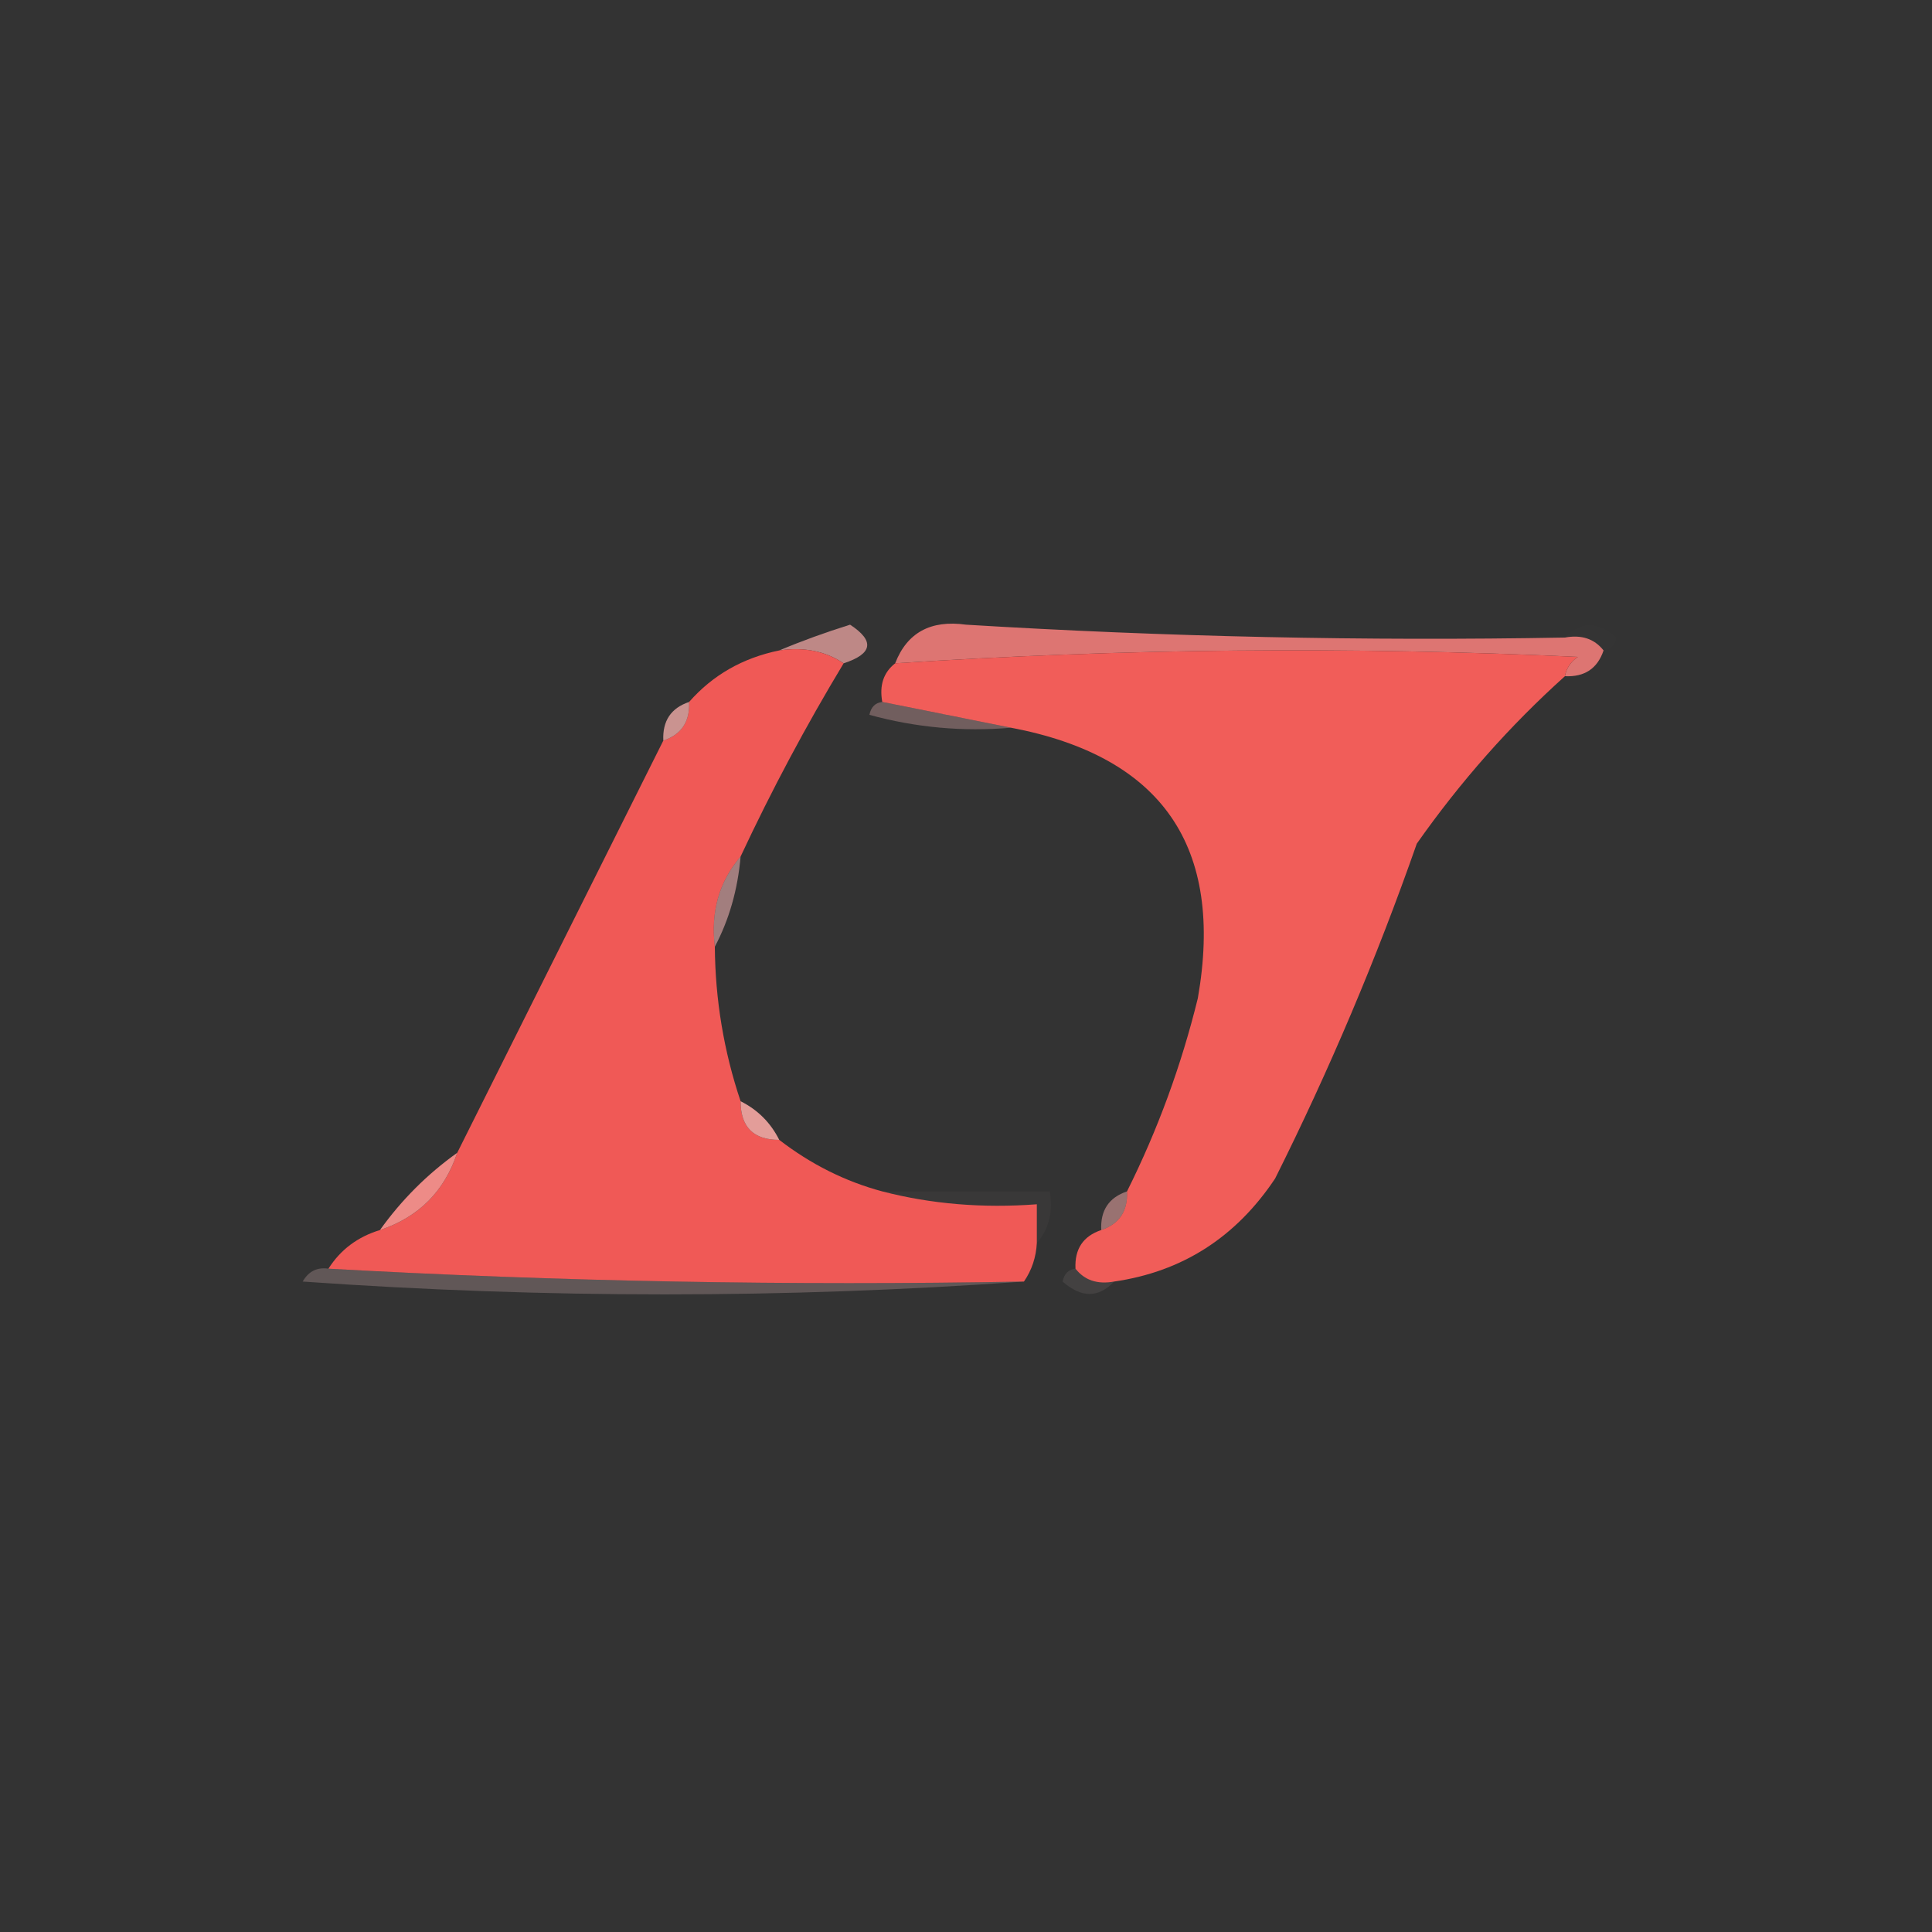
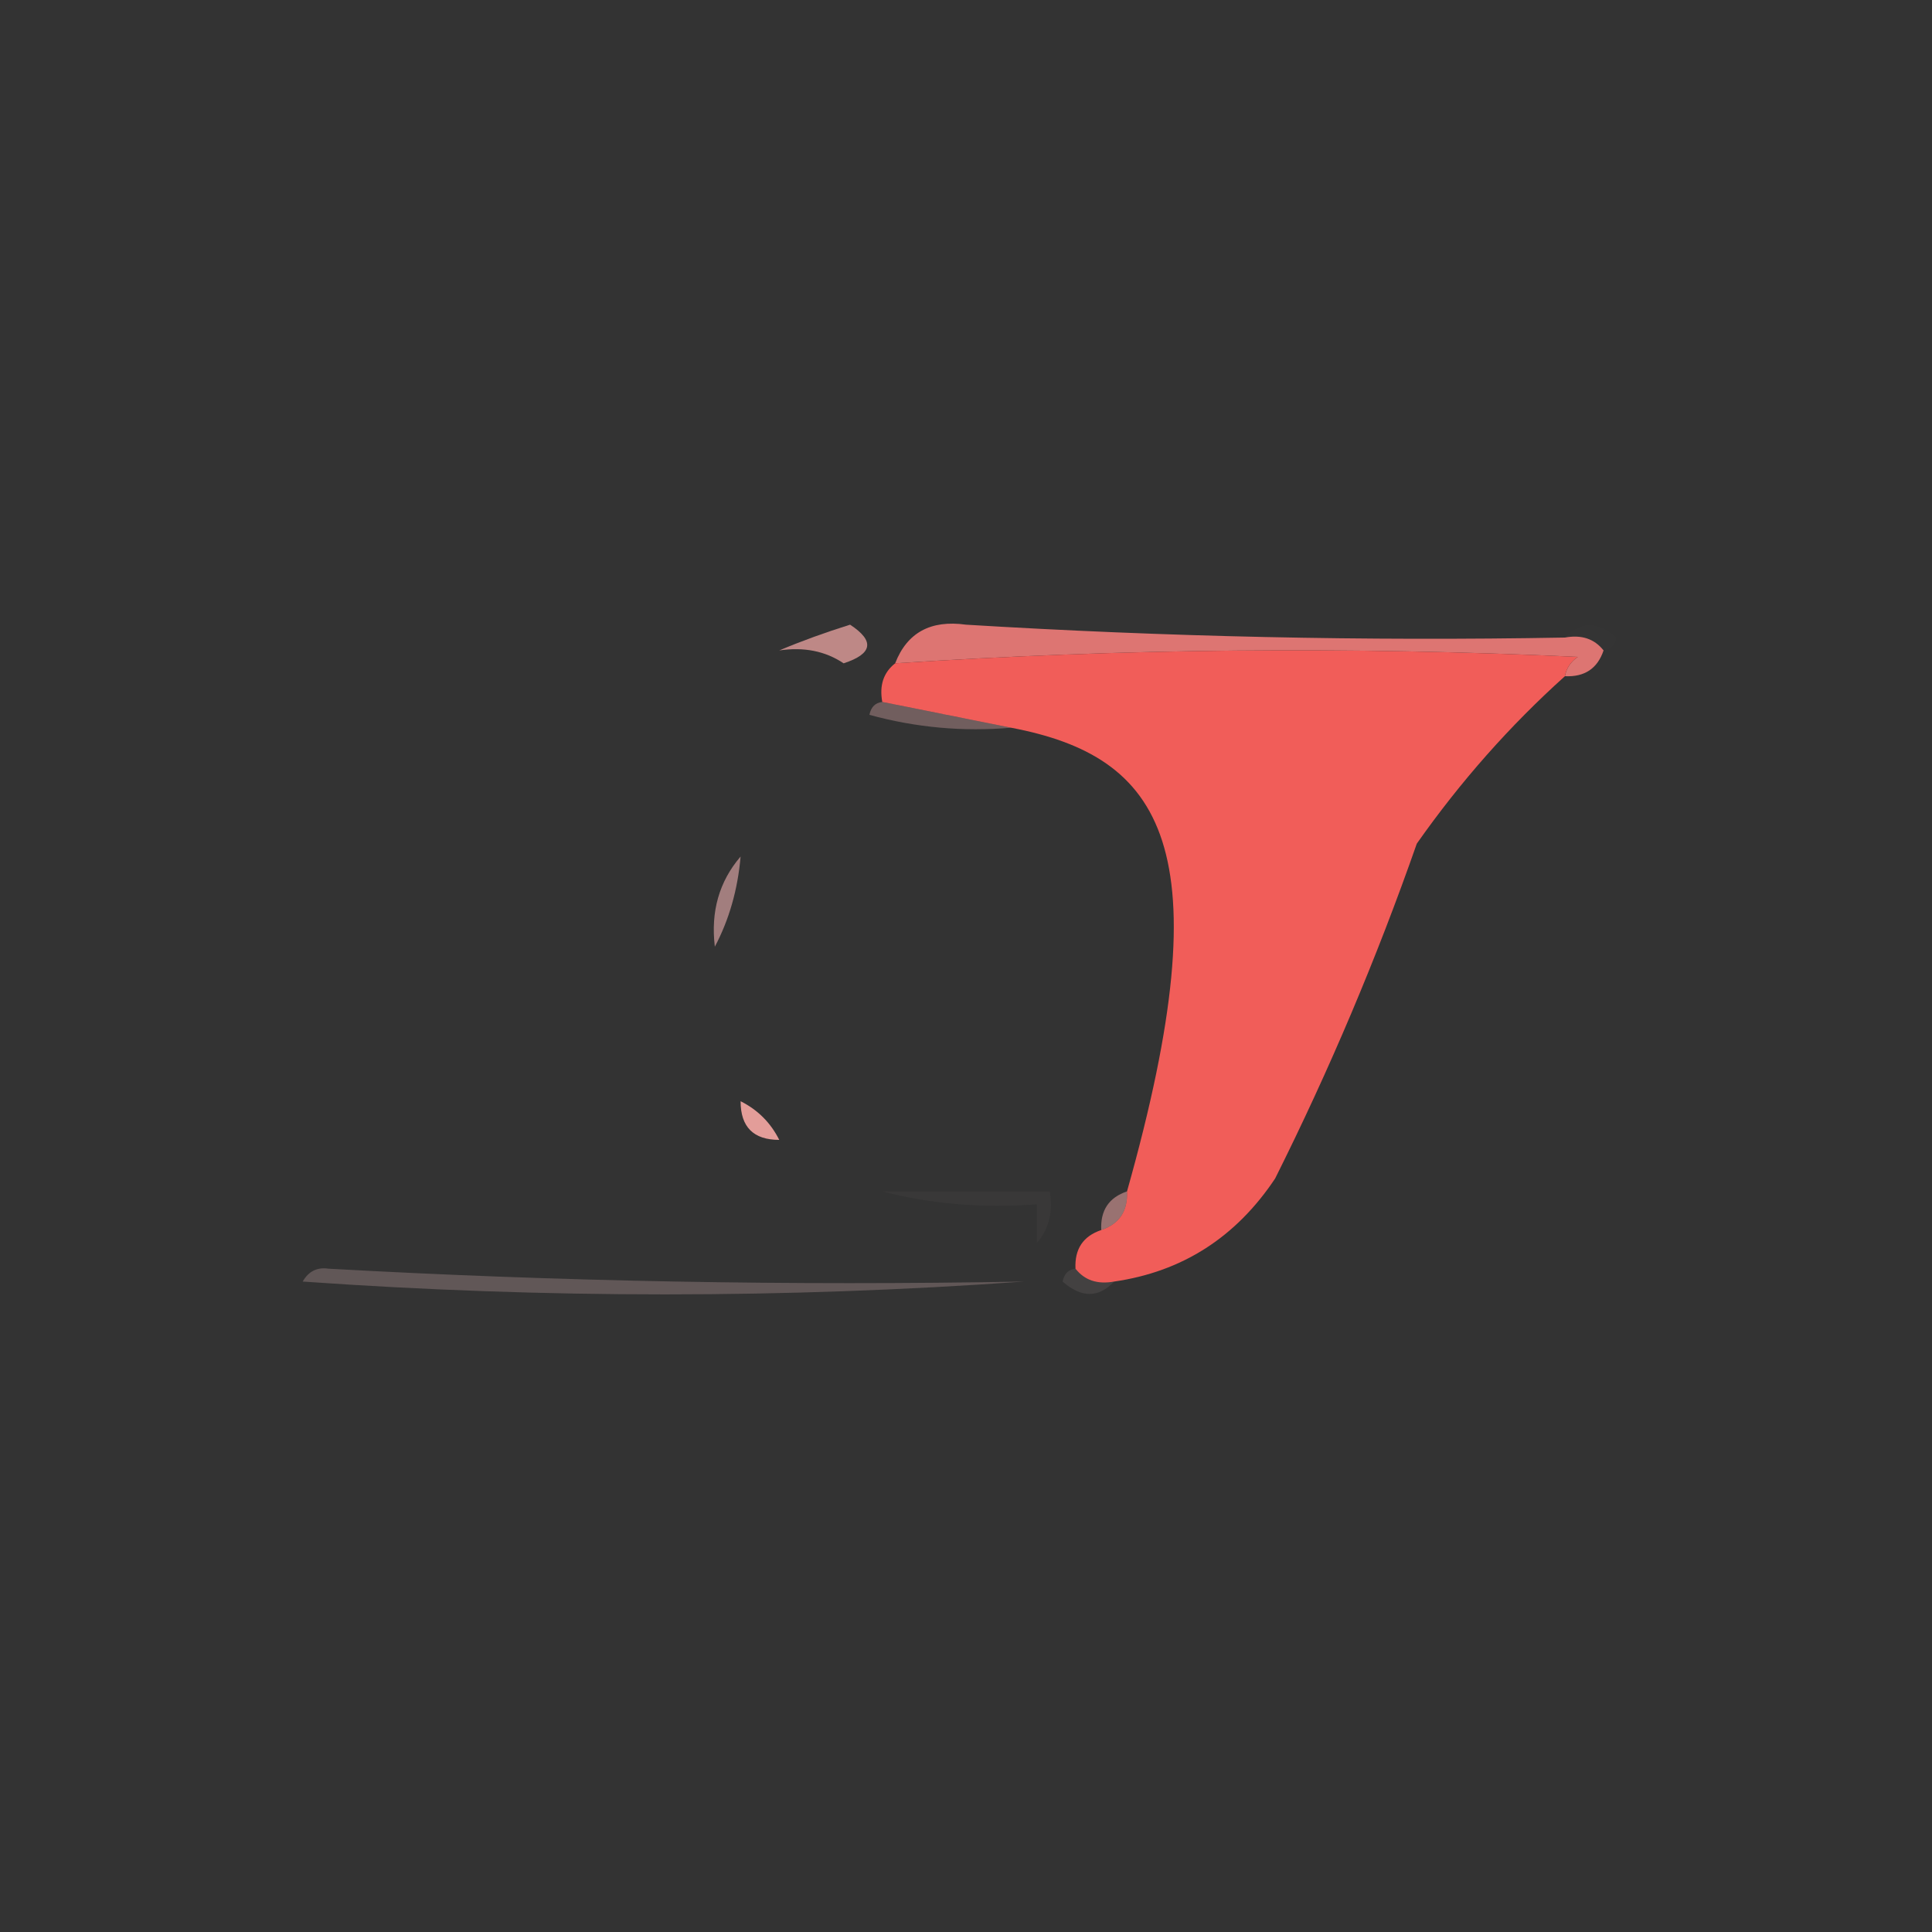
<svg xmlns="http://www.w3.org/2000/svg" version="1.1" width="150px" height="150px" style="shape-rendering:geometricPrecision; text-rendering:geometricPrecision; image-rendering:optimizeQuality; fill-rule:evenodd; clip-rule:evenodd">
  <rect width="100%" height="100%" fill="#333333" stroke="none" />
  <g>
    <path style="opacity:0.007" fill="#fdebeb" d="M 121.5,49.5 C 122.708,48.218 124.042,48.218 125.5,49.5C 125.376,50.107 125.043,50.44 124.5,50.5C 123.791,49.596 122.791,49.263 121.5,49.5 Z" />
  </g>
  <g>
    <path style="opacity:0.698" fill="#faadaa" d="M 65.5,51.5 C 64.081,50.549 62.415,50.215 60.5,50.5C 62.218,49.776 64.052,49.109 66,48.5C 67.927,49.762 67.76,50.762 65.5,51.5 Z" />
  </g>
  <g>
    <path style="opacity:0.877" fill="#f57f7b" d="M 121.5,49.5 C 122.791,49.263 123.791,49.596 124.5,50.5C 124.027,51.906 123.027,52.573 121.5,52.5C 121.611,51.883 121.944,51.383 122.5,51C 104.76,50.181 87.093,50.348 69.5,51.5C 70.425,49.116 72.258,48.116 75,48.5C 90.48,49.445 105.98,49.779 121.5,49.5 Z" />
  </g>
  <g>
-     <path style="opacity:1" fill="#f05956" d="M 60.5,50.5 C 62.415,50.215 64.081,50.549 65.5,51.5C 62.579,56.341 59.912,61.341 57.5,66.5C 55.837,68.439 55.171,70.772 55.5,73.5C 55.53,77.618 56.197,81.618 57.5,85.5C 57.5,87.5 58.5,88.5 60.5,88.5C 62.964,90.399 65.631,91.732 68.5,92.5C 72.298,93.483 76.298,93.817 80.5,93.5C 80.5,94.5 80.5,95.5 80.5,96.5C 80.443,97.609 80.11,98.609 79.5,99.5C 61.326,99.83 43.326,99.497 25.5,98.5C 26.436,97.026 27.77,96.026 29.5,95.5C 32.5,94.5 34.5,92.5 35.5,89.5C 40.85,78.799 46.184,68.132 51.5,57.5C 52.906,57.027 53.573,56.027 53.5,54.5C 55.336,52.412 57.669,51.079 60.5,50.5 Z" />
+     </g>
+   <g>
+     <path style="opacity:1" fill="#f15d59" d="M 121.5,52.5 C 117.224,56.344 113.39,60.678 110,65.5C 106.885,74.397 103.218,83.064 99,91.5C 95.953,96.07 91.787,98.736 86.5,99.5C 85.209,99.737 84.209,99.404 83.5,98.5C 83.427,96.973 84.094,95.973 85.5,95.5C 86.906,95.027 87.573,94.027 87.5,92.5C 95.061,65.729 90.228,58.729 78.5,56.5C 75.167,55.833 71.833,55.167 68.5,54.5C 68.263,53.209 68.596,52.209 69.5,51.5C 87.093,50.348 104.76,50.181 122.5,51C 121.944,51.383 121.611,51.883 121.5,52.5 Z" />
  </g>
  <g>
-     <path style="opacity:1" fill="#f15d59" d="M 121.5,52.5 C 117.224,56.344 113.39,60.678 110,65.5C 106.885,74.397 103.218,83.064 99,91.5C 95.953,96.07 91.787,98.736 86.5,99.5C 85.209,99.737 84.209,99.404 83.5,98.5C 83.427,96.973 84.094,95.973 85.5,95.5C 86.906,95.027 87.573,94.027 87.5,92.5C 89.883,87.728 91.716,82.728 93,77.5C 95.061,65.729 90.228,58.729 78.5,56.5C 75.167,55.833 71.833,55.167 68.5,54.5C 68.263,53.209 68.596,52.209 69.5,51.5C 87.093,50.348 104.76,50.181 122.5,51C 121.944,51.383 121.611,51.883 121.5,52.5 Z" />
-   </g>
-   <g>
-     <path style="opacity:0.757" fill="#fbb2af" d="M 53.5,54.5 C 53.573,56.027 52.906,57.027 51.5,57.5C 51.427,55.973 52.094,54.973 53.5,54.5 Z" />
-   </g>
+     </g>
  <g>
    <path style="opacity:0.316" fill="#f9bdbc" d="M 68.5,54.5 C 71.833,55.167 75.167,55.833 78.5,56.5C 74.774,56.823 71.107,56.489 67.5,55.5C 67.624,54.893 67.957,54.56 68.5,54.5 Z" />
  </g>
  <g>
    <path style="opacity:0.561" fill="#fabab9" d="M 57.5,66.5 C 57.279,69.067 56.612,71.401 55.5,73.5C 55.171,70.772 55.837,68.439 57.5,66.5 Z" />
  </g>
  <g>
    <path style="opacity:0.878" fill="#fbaca7" d="M 57.5,85.5 C 58.833,86.167 59.833,87.167 60.5,88.5C 58.5,88.5 57.5,87.5 57.5,85.5 Z" />
  </g>
  <g>
    <path style="opacity:0.035" fill="#fce1e1" d="M 68.5,92.5 C 72.833,92.5 77.167,92.5 81.5,92.5C 81.768,94.099 81.434,95.432 80.5,96.5C 80.5,95.5 80.5,94.5 80.5,93.5C 76.298,93.817 72.298,93.483 68.5,92.5 Z" />
  </g>
  <g>
-     <path style="opacity:0.941" fill="#f8918c" d="M 35.5,89.5 C 34.5,92.5 32.5,94.5 29.5,95.5C 31.167,93.167 33.167,91.167 35.5,89.5 Z" />
-   </g>
+     </g>
  <g>
    <path style="opacity:0.51" fill="#faafac" d="M 87.5,92.5 C 87.573,94.027 86.906,95.027 85.5,95.5C 85.427,93.973 86.094,92.973 87.5,92.5 Z" />
  </g>
  <g>
    <path style="opacity:0.235" fill="#facdcd" d="M 25.5,98.5 C 43.326,99.497 61.326,99.83 79.5,99.5C 60.996,100.828 42.329,100.828 23.5,99.5C 23.957,98.703 24.624,98.369 25.5,98.5 Z" />
  </g>
  <g>
    <path style="opacity:0.082" fill="#fbdbdb" d="M 83.5,98.5 C 84.209,99.404 85.209,99.737 86.5,99.5C 85.292,100.782 83.958,100.782 82.5,99.5C 82.624,98.893 82.957,98.56 83.5,98.5 Z" />
  </g>
</svg>